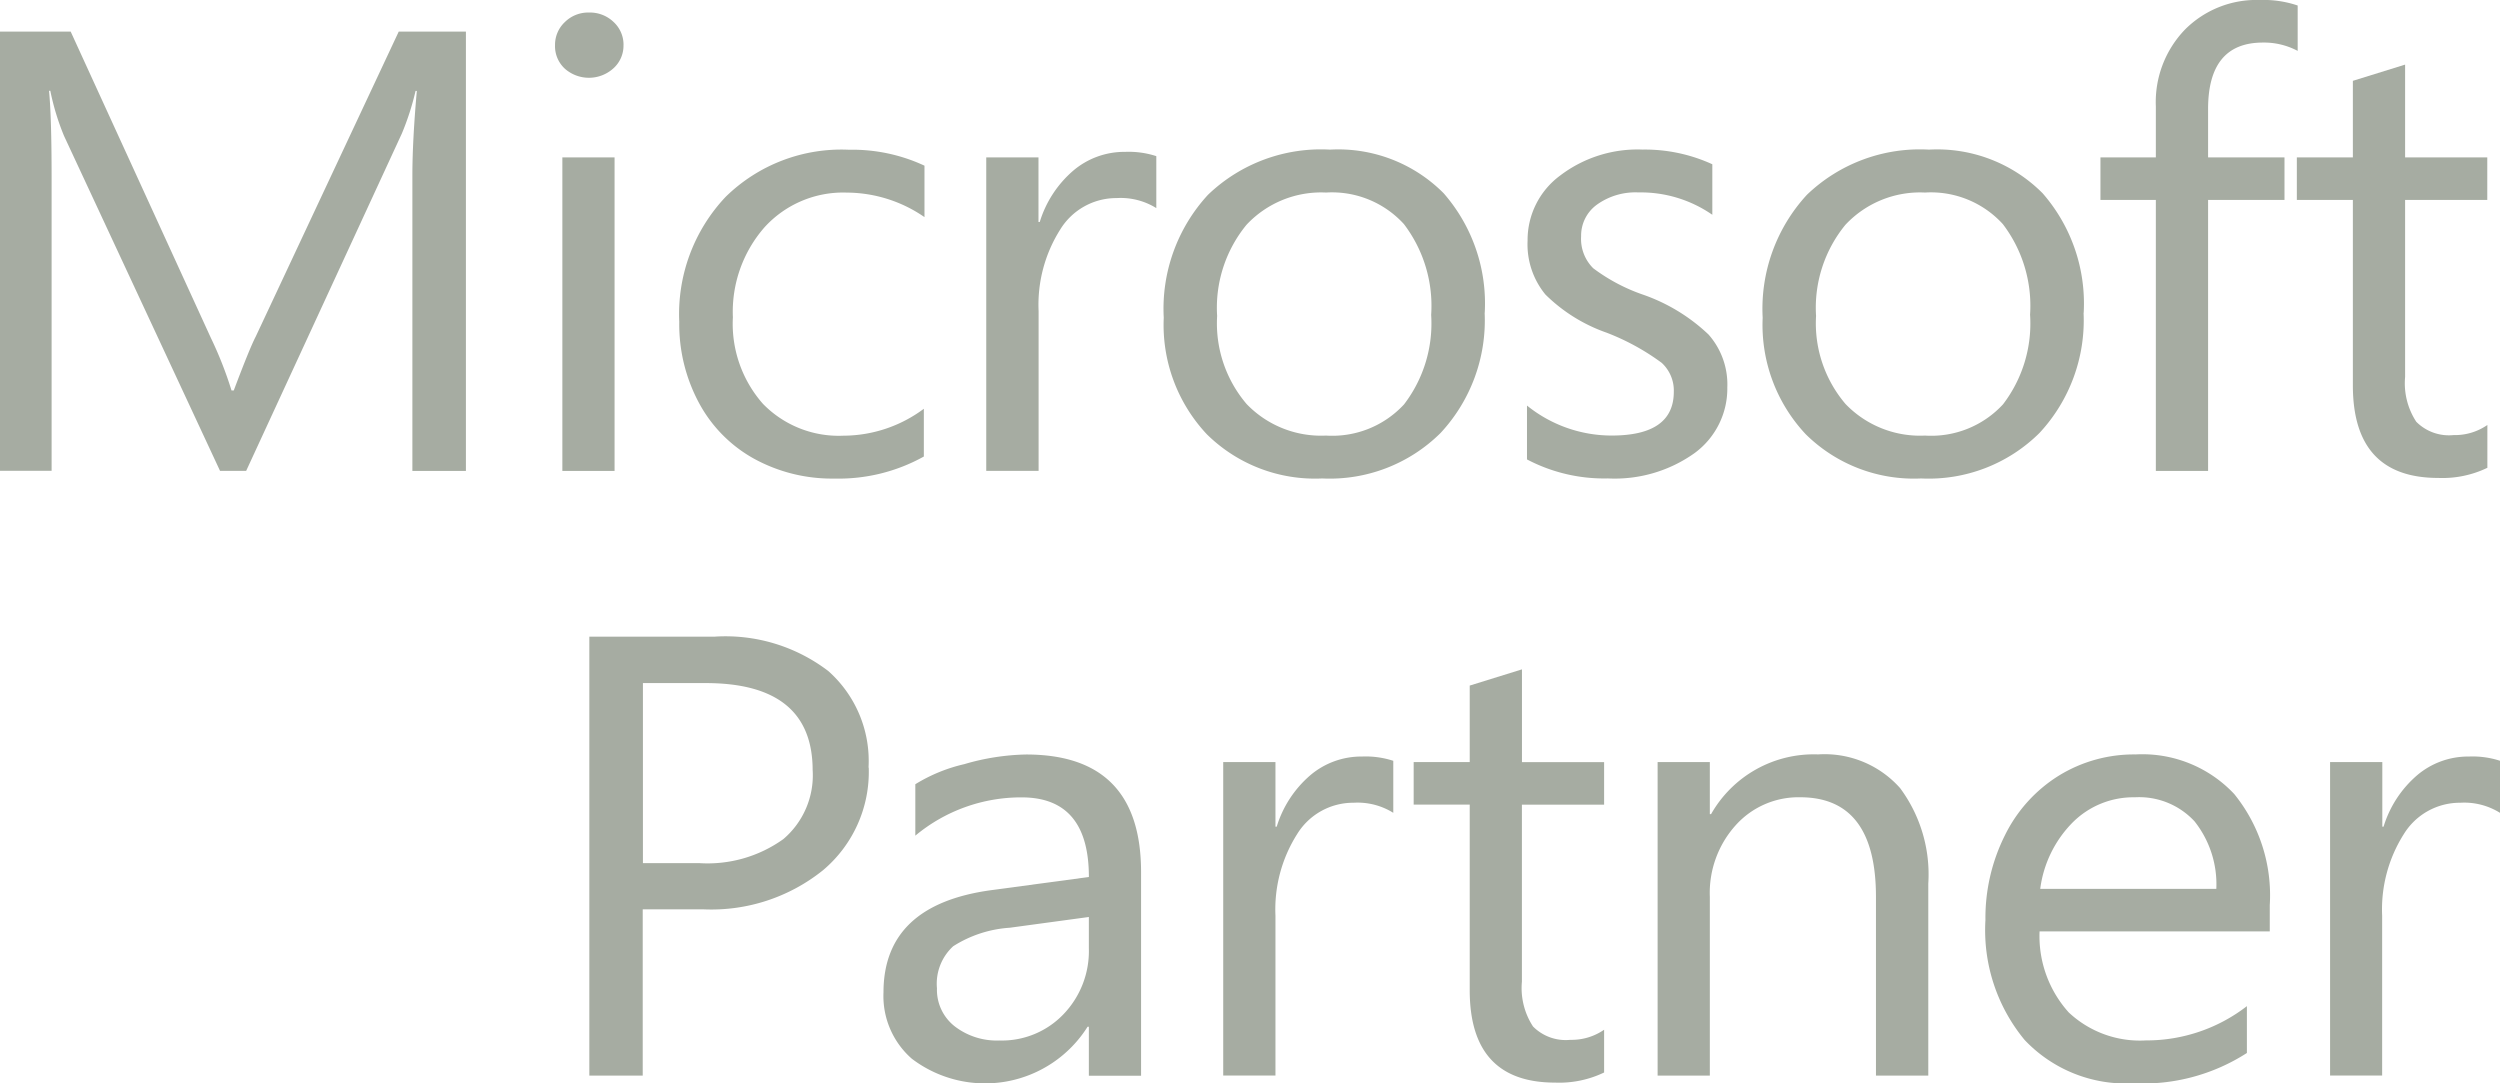
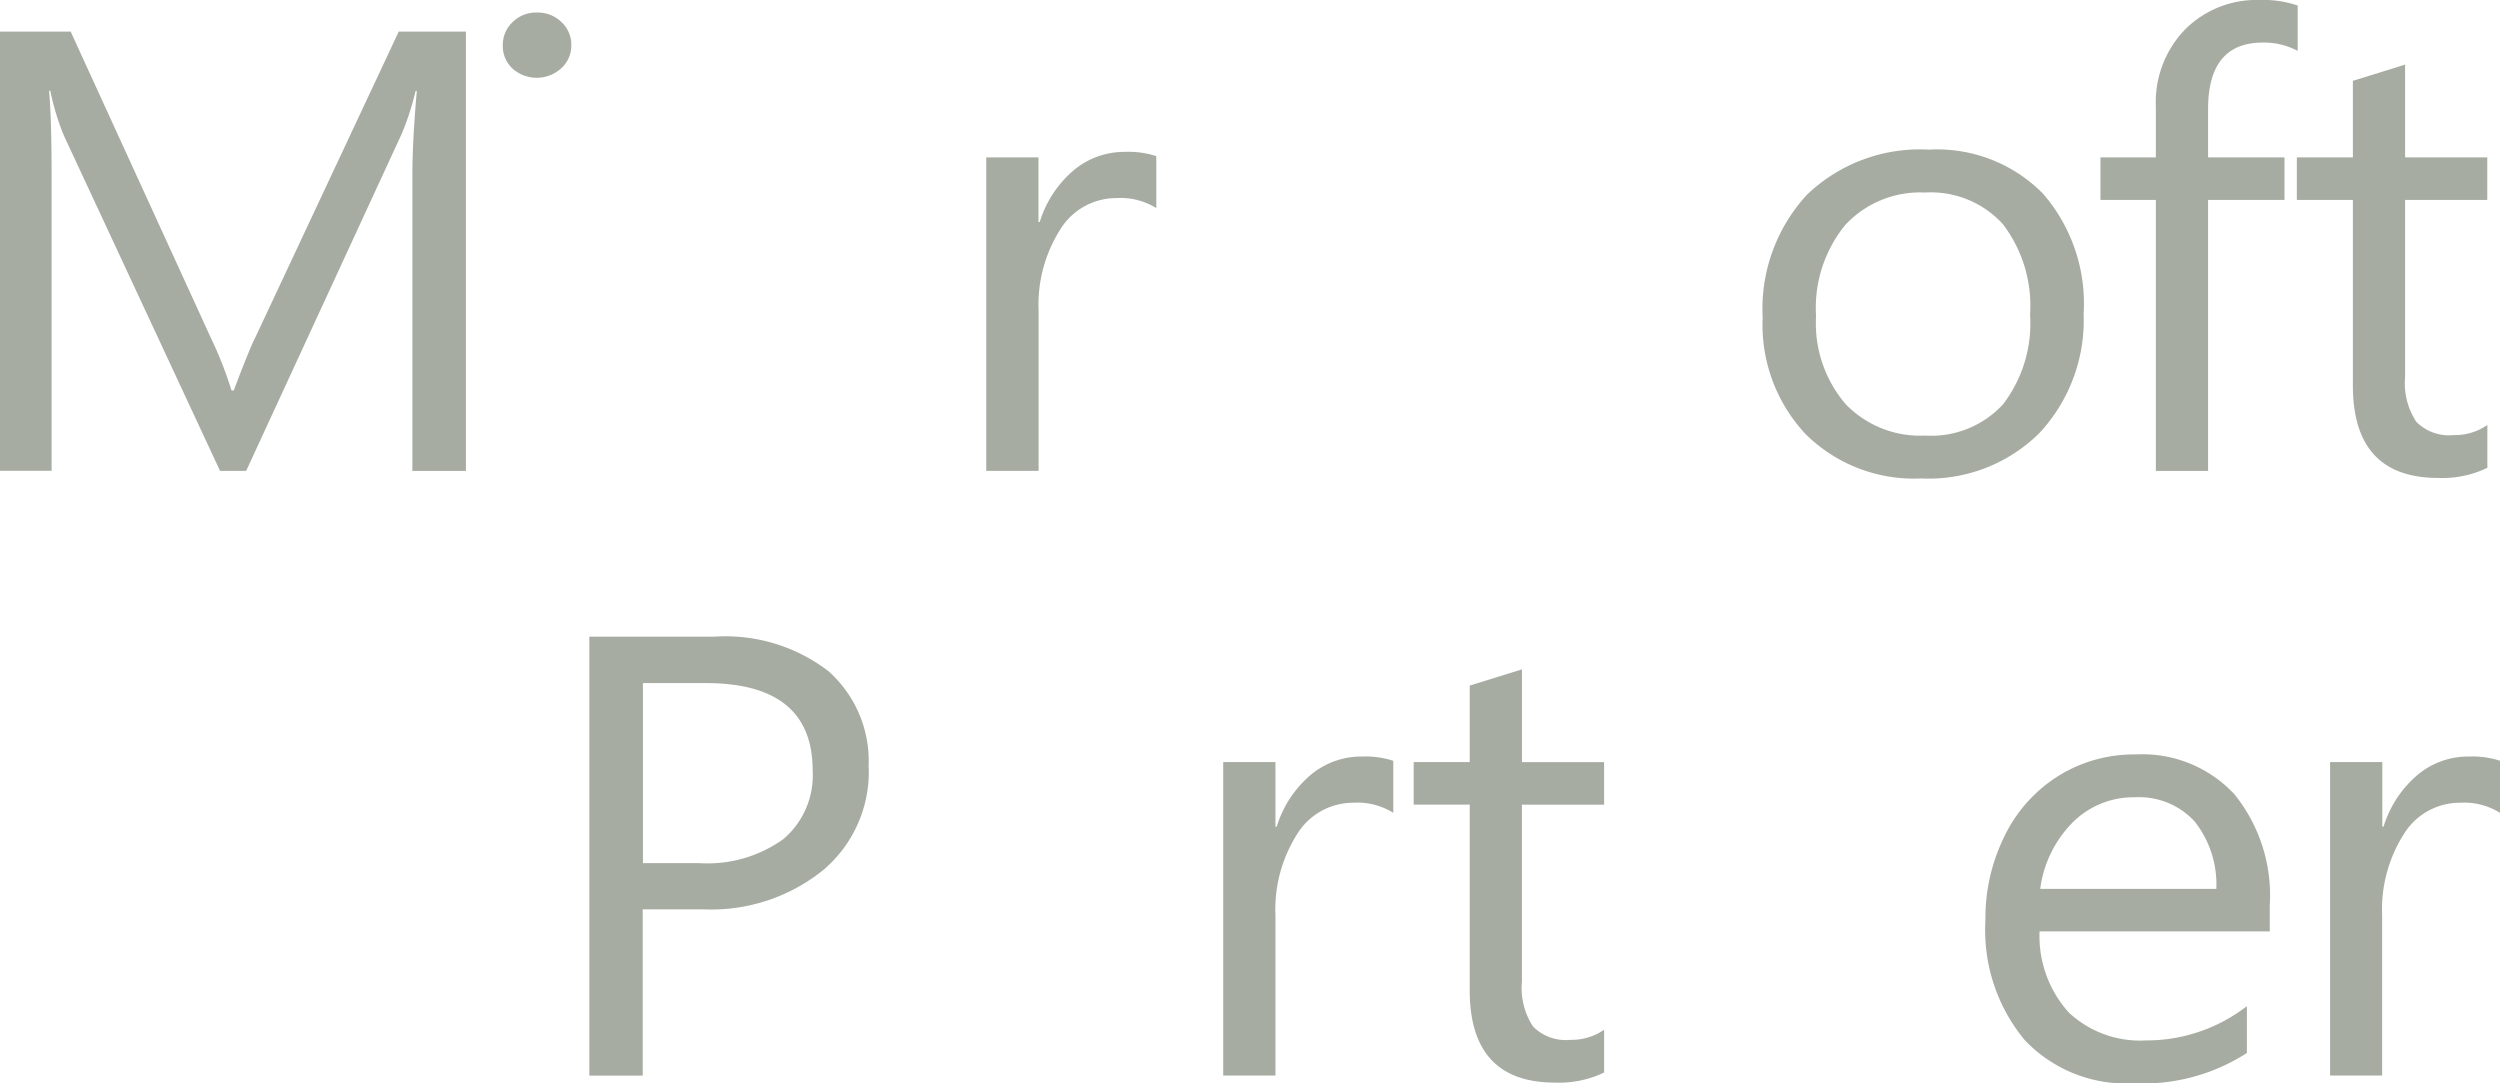
<svg xmlns="http://www.w3.org/2000/svg" id="Group_269" data-name="Group 269" width="87.098" height="37.739" viewBox="0 0 87.098 37.739">
  <path id="Path_628" data-name="Path 628" d="M617.231,366.373h-1.864V356.1q0-1.217.155-2.966h-.044a9.226,9.226,0,0,1-.477,1.483l-5.425,11.755h-.91L603.23,354.7a8.543,8.543,0,0,1-.477-1.569h-.044q.088.918.089,2.987v10.251H601v-15.3h2.463l4.882,10.667a13.241,13.241,0,0,1,.721,1.835h.078q.554-1.472.765-1.877l4.982-10.625h2.341v15.3" transform="translate(-601 -349.967)" fill="#A6ACA2" />
-   <path id="Path_629" data-name="Path 629" d="M639.257,365.787h-1.819V354.864h1.819v10.923m.311-14.838a1.061,1.061,0,0,1-.355.816,1.27,1.27,0,0,1-1.686.011,1.064,1.064,0,0,1-.344-.827,1.084,1.084,0,0,1,.338-.795,1.155,1.155,0,0,1,.849-.336,1.187,1.187,0,0,1,.855.331,1.074,1.074,0,0,1,.344.8" transform="translate(-617.846 -349.381)" fill="#A6ACA2" />
-   <path id="Path_630" data-name="Path 630" d="M653.8,369.45a6.1,6.1,0,0,1-3.118.768,5.641,5.641,0,0,1-2.791-.688,4.825,4.825,0,0,1-1.924-1.946,5.791,5.791,0,0,1-.688-2.827,5.942,5.942,0,0,1,1.614-4.352,5.756,5.756,0,0,1,4.3-1.643,5.948,5.948,0,0,1,2.629.555v1.792a4.791,4.791,0,0,0-2.707-.854,3.7,3.7,0,0,0-2.868,1.211,4.465,4.465,0,0,0-1.1,3.131,4.214,4.214,0,0,0,1.048,3.018A3.684,3.684,0,0,0,651,368.724a4.708,4.708,0,0,0,2.8-.938v1.664" transform="translate(-621.614 -353.545)" fill="#A6ACA2" />
+   <path id="Path_629" data-name="Path 629" d="M639.257,365.787h-1.819V354.864v10.923m.311-14.838a1.061,1.061,0,0,1-.355.816,1.27,1.27,0,0,1-1.686.011,1.064,1.064,0,0,1-.344-.827,1.084,1.084,0,0,1,.338-.795,1.155,1.155,0,0,1,.849-.336,1.187,1.187,0,0,1,.855.331,1.074,1.074,0,0,1,.344.8" transform="translate(-617.846 -349.381)" fill="#A6ACA2" />
  <path id="Path_631" data-name="Path 631" d="M671.229,360.863a2.347,2.347,0,0,0-1.387-.352,2.293,2.293,0,0,0-1.963,1.093,4.9,4.9,0,0,0-.755,2.843v5.568H665.3V359.093h1.82v2.251h.044a3.842,3.842,0,0,1,1.165-1.787,2.746,2.746,0,0,1,1.808-.656,3.1,3.1,0,0,1,1.088.149v1.813" transform="translate(-630.94 -353.61)" fill="#A6ACA2" />
-   <path id="Path_632" data-name="Path 632" d="M686.184,364.511a4.7,4.7,0,0,0-.949-3.158,3.39,3.39,0,0,0-2.713-1.1,3.558,3.558,0,0,0-2.774,1.126,4.557,4.557,0,0,0-1.021,3.174,4.33,4.33,0,0,0,1.026,3.067,3.6,3.6,0,0,0,2.768,1.1,3.4,3.4,0,0,0,2.719-1.088,4.635,4.635,0,0,0,.943-3.125m1.864-.064a5.759,5.759,0,0,1-1.536,4.187,5.48,5.48,0,0,1-4.122,1.584,5.36,5.36,0,0,1-4.022-1.541,5.564,5.564,0,0,1-1.5-4.059,5.853,5.853,0,0,1,1.542-4.283,5.678,5.678,0,0,1,4.249-1.573,5.177,5.177,0,0,1,3.961,1.52,5.833,5.833,0,0,1,1.431,4.166" transform="translate(-636.323 -353.545)" fill="#A6ACA2" />
-   <path id="Path_633" data-name="Path 633" d="M707.528,367.028a2.786,2.786,0,0,1-1.137,2.3,4.789,4.789,0,0,1-3.024.885,5.773,5.773,0,0,1-2.818-.662v-1.877a4.69,4.69,0,0,0,2.951,1.045q2.164,0,2.164-1.525a1.311,1.311,0,0,0-.422-1.008,8.152,8.152,0,0,0-1.92-1.051,5.709,5.709,0,0,1-2.13-1.328,2.753,2.753,0,0,1-.622-1.883,2.789,2.789,0,0,1,1.132-2.261,4.451,4.451,0,0,1,2.874-.907,5.635,5.635,0,0,1,2.43.512v1.76a4.371,4.371,0,0,0-2.574-.779,2.3,2.3,0,0,0-1.448.427,1.331,1.331,0,0,0-.549,1.1,1.441,1.441,0,0,0,.422,1.115,6.309,6.309,0,0,0,1.742.922,6.325,6.325,0,0,1,2.275,1.387,2.626,2.626,0,0,1,.655,1.824" transform="translate(-647.35 -353.545)" fill="#A6ACA2" />
  <path id="Path_634" data-name="Path 634" d="M725.227,364.511a4.7,4.7,0,0,0-.948-3.158,3.391,3.391,0,0,0-2.713-1.1,3.559,3.559,0,0,0-2.774,1.126,4.559,4.559,0,0,0-1.021,3.174,4.33,4.33,0,0,0,1.027,3.067,3.6,3.6,0,0,0,2.768,1.1,3.4,3.4,0,0,0,2.718-1.088,4.633,4.633,0,0,0,.943-3.125m1.864-.064a5.759,5.759,0,0,1-1.537,4.187,5.477,5.477,0,0,1-4.121,1.584,5.359,5.359,0,0,1-4.022-1.541,5.564,5.564,0,0,1-1.5-4.059,5.855,5.855,0,0,1,1.542-4.283,5.679,5.679,0,0,1,4.25-1.573,5.177,5.177,0,0,1,3.961,1.52,5.836,5.836,0,0,1,1.431,4.166" transform="translate(-654.501 -353.545)" fill="#A6ACA2" />
  <path id="Path_635" data-name="Path 635" d="M744.8,350.771a2.5,2.5,0,0,0-1.209-.288q-1.908,0-1.908,2.314v1.686h2.662v1.482h-2.662v9.441h-1.82v-9.441h-1.93v-1.482h1.93v-1.771a3.64,3.64,0,0,1,1.021-2.688,3.512,3.512,0,0,1,2.6-1.024,3.706,3.706,0,0,1,1.32.192v1.579" transform="translate(-664.755 -349)" fill="#A6ACA2" />
  <path id="Path_636" data-name="Path 636" d="M757.371,367.26a3.6,3.6,0,0,1-1.709.352q-2.973,0-2.974-3.221v-6.465h-1.952v-1.482h1.952v-2.667l1.82-.565v3.232h2.863v1.482h-2.863v6.166a2.451,2.451,0,0,0,.389,1.563,1.606,1.606,0,0,0,1.3.464,1.989,1.989,0,0,0,1.177-.352v1.493" transform="translate(-670.716 -350.961)" fill="#A6ACA2" />
  <path id="Path_637" data-name="Path 637" d="M647.2,395.158q0-3.04-3.727-3.04h-2.186v6.272h1.953a4.529,4.529,0,0,0,2.94-.837,2.919,2.919,0,0,0,1.021-2.395m1.953-.1a4.477,4.477,0,0,1-1.592,3.579A6.207,6.207,0,0,1,643.38,400h-2.1v5.792H639.42V390.5h4.371a5.9,5.9,0,0,1,3.956,1.2,4.188,4.188,0,0,1,1.4,3.365" transform="translate(-618.888 -368.32)" fill="#A6ACA2" />
-   <path id="Path_638" data-name="Path 638" d="M665.754,403.845l-2.752.374a4.177,4.177,0,0,0-1.975.645,1.771,1.771,0,0,0-.566,1.467,1.613,1.613,0,0,0,.61,1.317,2.4,2.4,0,0,0,1.564.5,2.968,2.968,0,0,0,2.236-.917,3.178,3.178,0,0,0,.882-2.294v-1.088m1.82,5.526h-1.82v-1.707h-.044a4.219,4.219,0,0,1-6.124,1.115,2.9,2.9,0,0,1-.987-2.309q0-3.051,3.75-3.563l3.406-.459q0-2.773-2.341-2.774a5.754,5.754,0,0,0-3.706,1.334v-1.792a5.67,5.67,0,0,1,1.708-.7,8.13,8.13,0,0,1,2.152-.336q4,0,4.005,4.085v7.1" transform="translate(-627.818 -371.898)" fill="#A6ACA2" />
  <path id="Path_639" data-name="Path 639" d="M686.672,400.283a2.346,2.346,0,0,0-1.387-.352,2.292,2.292,0,0,0-1.964,1.093,4.9,4.9,0,0,0-.755,2.842v5.568h-1.82V398.513h1.82v2.251h.044a3.842,3.842,0,0,1,1.165-1.787,2.744,2.744,0,0,1,1.808-.656,3.1,3.1,0,0,1,1.088.149v1.813" transform="translate(-638.13 -371.964)" fill="#A6ACA2" />
  <path id="Path_640" data-name="Path 640" d="M699.793,406.68a3.6,3.6,0,0,1-1.708.352q-2.974,0-2.973-3.221v-6.464h-1.953v-1.483h1.953V393.2l1.82-.565v3.232h2.862v1.483H696.93v6.165a2.445,2.445,0,0,0,.388,1.563,1.605,1.605,0,0,0,1.3.464,1.99,1.99,0,0,0,1.176-.352v1.493" transform="translate(-643.908 -369.315)" fill="#A6ACA2" />
-   <path id="Path_641" data-name="Path 641" d="M718.487,409.371h-1.819v-6.23q0-3.467-2.641-3.467a2.939,2.939,0,0,0-2.247.976,3.522,3.522,0,0,0-.9,2.491v6.23h-1.819V398.448h1.819v1.813h.044a4.112,4.112,0,0,1,3.728-2.08,3.516,3.516,0,0,1,2.857,1.174,5.047,5.047,0,0,1,.982,3.328v6.689" transform="translate(-651.311 -371.898)" fill="#A6ACA2" />
  <path id="Path_642" data-name="Path 642" d="M738.48,402.864a3.527,3.527,0,0,0-.76-2.352,2.629,2.629,0,0,0-2.08-.837,2.993,2.993,0,0,0-2.164.875,4.021,4.021,0,0,0-1.131,2.315h6.135m1.863,1.482h-8.021a3.972,3.972,0,0,0,1.015,2.822,3.623,3.623,0,0,0,2.691.976,5.709,5.709,0,0,0,3.517-1.194v1.632a6.688,6.688,0,0,1-3.95,1.056,4.853,4.853,0,0,1-3.794-1.51,6,6,0,0,1-1.365-4.176,6.426,6.426,0,0,1,.682-2.96,5.077,5.077,0,0,1,1.88-2.075,4.986,4.986,0,0,1,2.662-.736,4.388,4.388,0,0,1,3.445,1.381,5.6,5.6,0,0,1,1.237,3.867v.917" transform="translate(-661.265 -371.898)" fill="#A6ACA2" />
  <path id="Path_643" data-name="Path 643" d="M758.82,400.283a2.348,2.348,0,0,0-1.387-.352,2.292,2.292,0,0,0-1.964,1.093,4.9,4.9,0,0,0-.755,2.842v5.568H752.9V398.513h1.82v2.251h.044a3.84,3.84,0,0,1,1.164-1.787,2.748,2.748,0,0,1,1.809-.656,3.1,3.1,0,0,1,1.087.149v1.813" transform="translate(-671.722 -371.964)" fill="#A6ACA2" />
</svg>